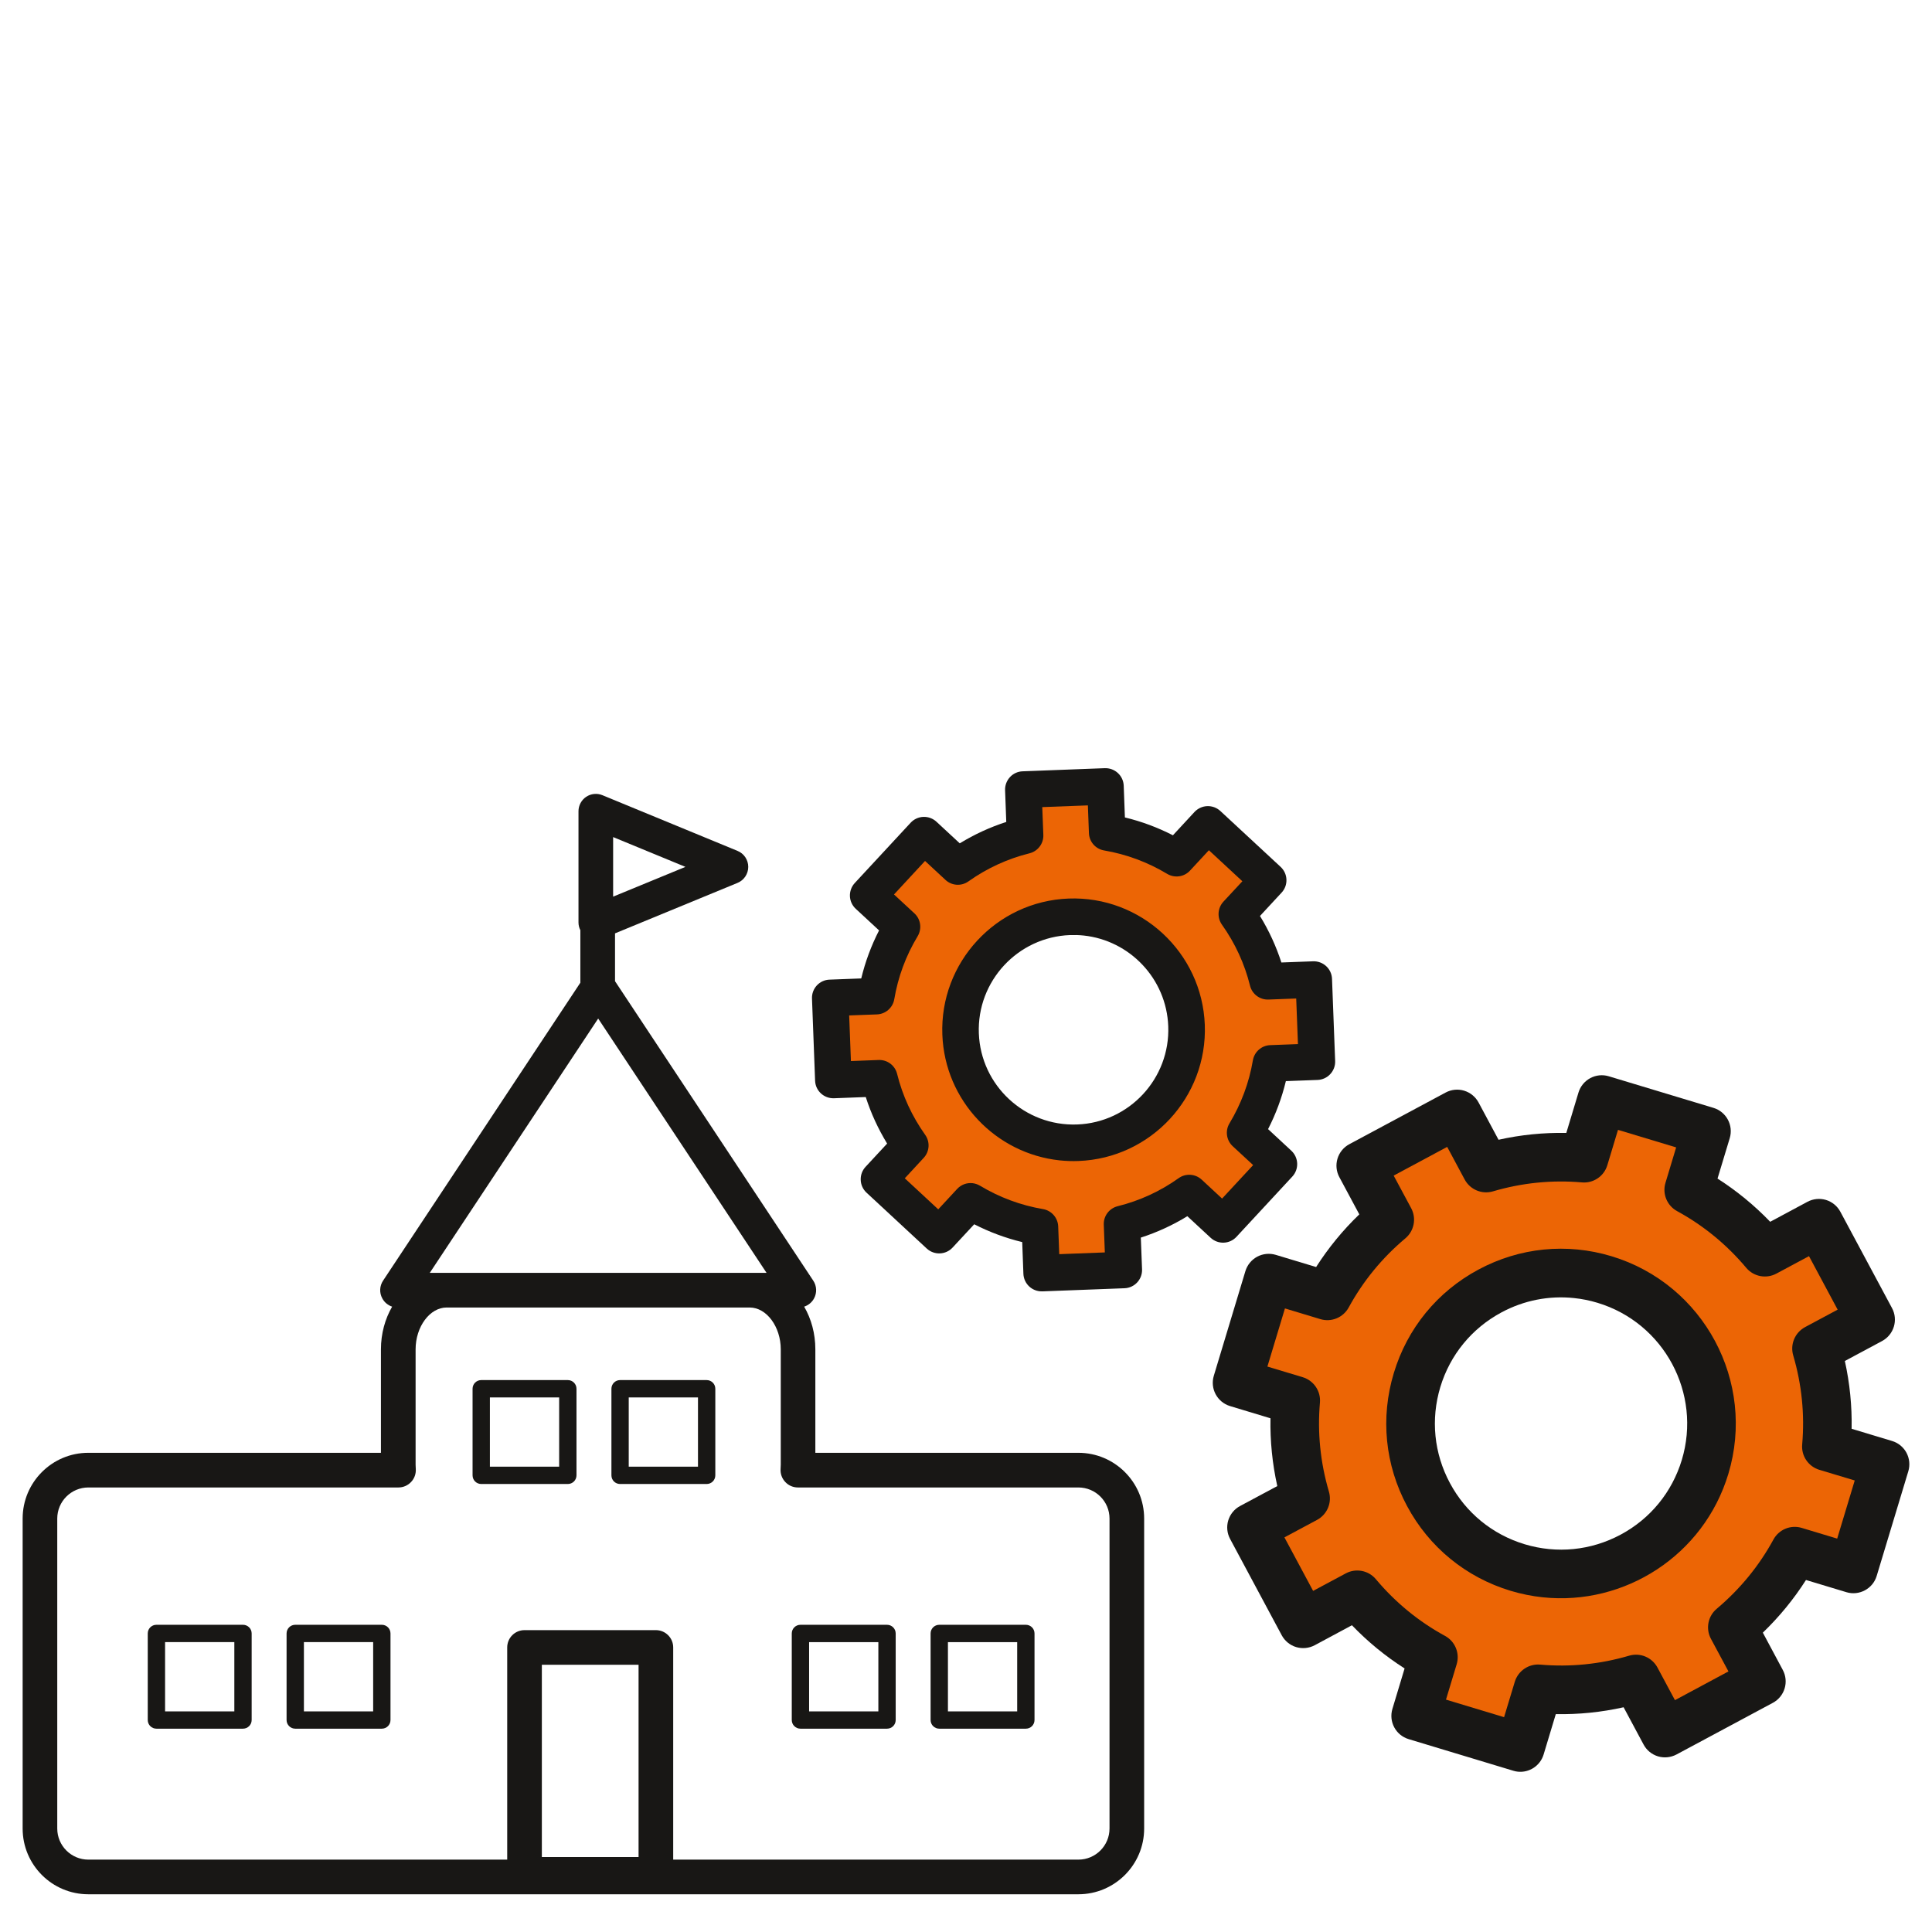
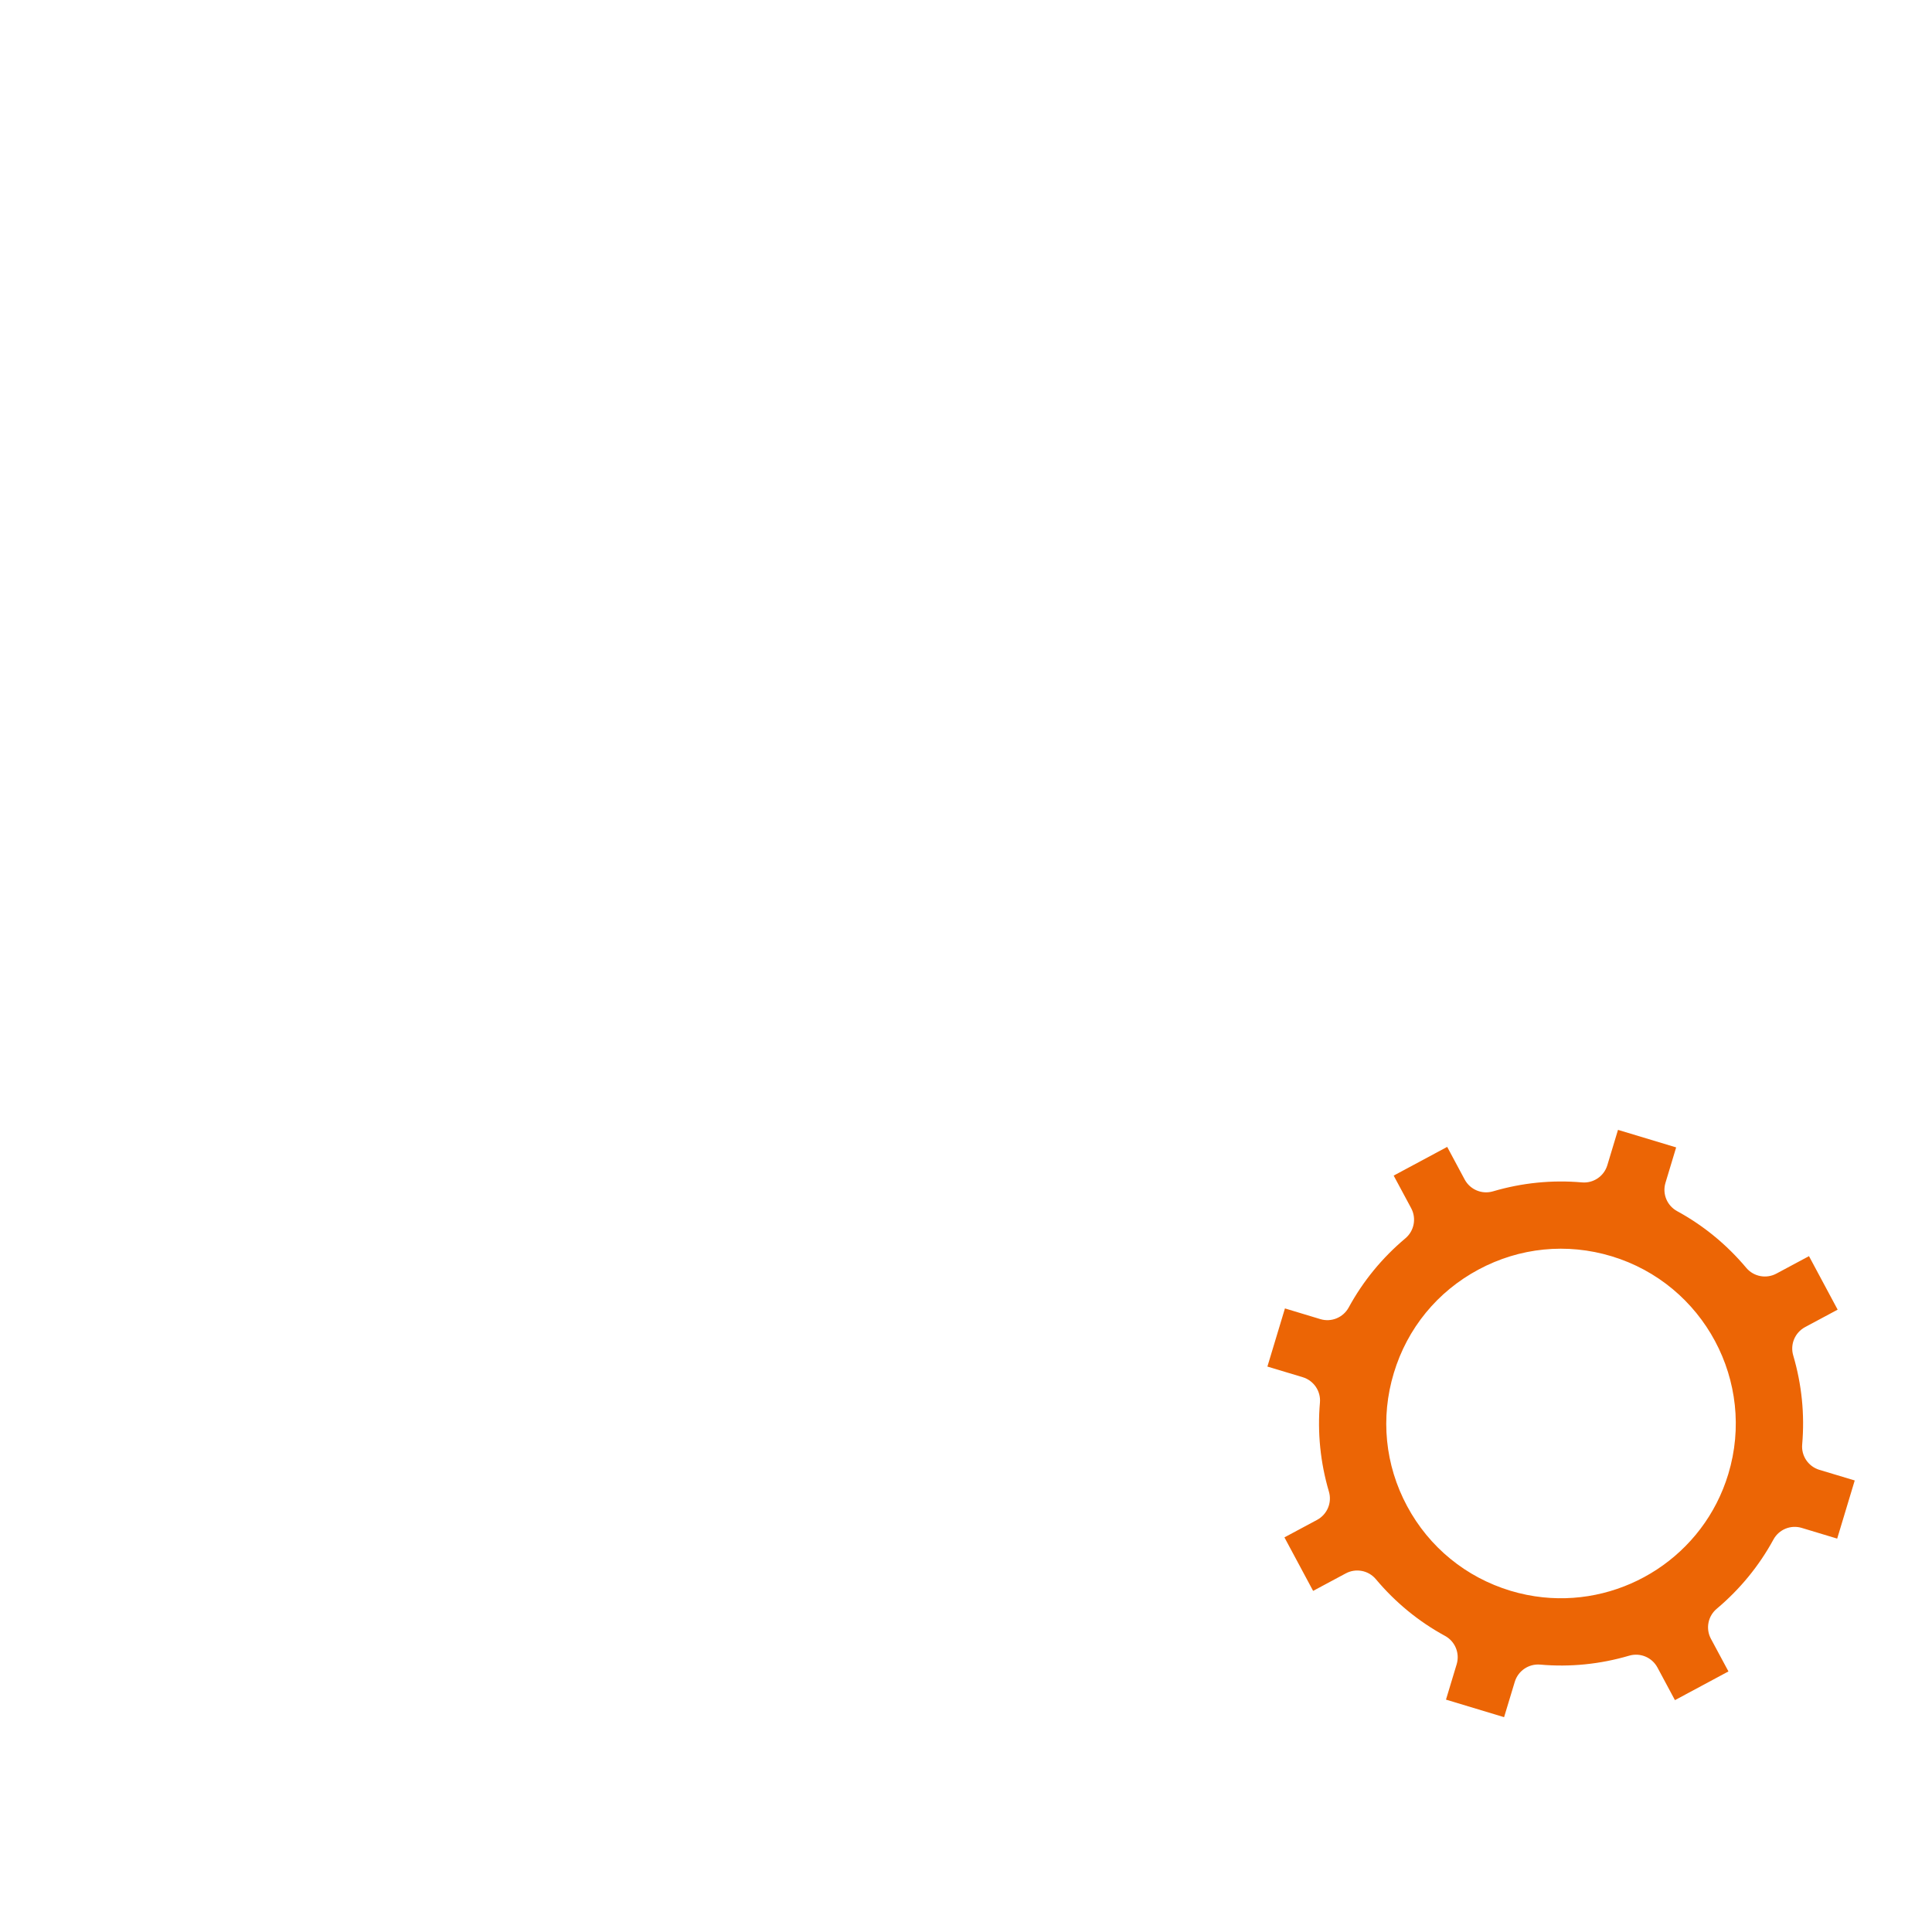
<svg xmlns="http://www.w3.org/2000/svg" width="100%" height="100%" viewBox="0 0 512 512" version="1.1" xml:space="preserve" style="fill-rule:evenodd;clip-rule:evenodd;stroke-linejoin:round;stroke-miterlimit:2;">
-   <rect id="rs-icon-schueler-schulentwicklung" x="0" y="0" width="512" height="512" style="fill:none;" />
  <g>
-     <path d="M285.783,385.007c9.615,-0 17.429,7.807 17.429,17.422l0,82.156c0,9.608 -7.814,17.415 -17.429,17.415l-262.375,-0c-9.608,-0 -17.408,-7.807 -17.408,-17.415l0,-82.156c0,-9.615 7.8,-17.422 17.408,-17.422l77.543,-0l-0,-27.41c-0,-4.193 1.101,-8.086 2.969,-11.321c-1.094,-0.36 -2.052,-1.134 -2.609,-2.194c-0.815,-1.488 -0.727,-3.296 0.211,-4.702l52.279,-78.956l-0,-13.909c-0.313,-0.625 -0.496,-1.312 -0.496,-2.039l-0,-29.496c-0,-1.529 0.774,-2.962 2.032,-3.812c1.277,-0.856 2.894,-1.019 4.307,-0.435l35.802,14.759c1.726,0.7 2.847,2.378 2.847,4.24c0,1.861 -1.121,3.54 -2.847,4.246l-32.459,13.373l0,12.672l52.531,79.357c0.938,1.406 1.019,3.214 0.218,4.702c-0.564,1.06 -1.516,1.834 -2.623,2.194c1.882,3.235 2.962,7.128 2.962,11.321l0,27.41l69.708,-0Zm-123.298,-163.171l-0,15.784l19.161,-7.888l-19.161,-7.896Zm-3.962,48.087l-44.628,67.398l89.25,-0l-44.622,-67.398Zm10.702,222.211l0,-50.954l-25.63,-0l0,50.954l25.63,-0Zm124.807,-7.549l0,-82.156c0,-4.546 -3.696,-8.236 -8.249,-8.236l-74.342,0c-1.277,0 -2.5,-0.536 -3.356,-1.474c-0.877,-0.931 -1.312,-2.188 -1.223,-3.459c0.02,-0.367 0.047,-0.733 0.047,-1.107l0,-30.556c0,-6.014 -3.771,-11.096 -8.235,-11.096l-80.308,-0c-4.457,-0 -8.229,5.082 -8.229,11.096l0,30.556c0,0.38 0.014,0.747 0.048,1.121c0.088,1.277 -0.353,2.528 -1.23,3.452c-0.863,0.931 -2.079,1.467 -3.357,1.467l-82.19,0c-4.532,0 -8.235,3.69 -8.235,8.236l0,82.156c0,4.539 3.703,8.235 8.235,8.235l111.007,0l0,-56.234c0,-2.534 2.046,-4.586 4.594,-4.586l34.803,-0c2.534,-0 4.593,2.052 4.593,4.586l-0,56.234l107.378,0c4.553,0 8.249,-3.696 8.249,-8.235Zm-143.555,-118.85c1.271,0 2.297,1.033 2.297,2.297l-0,22.946c-0,1.271 -1.026,2.297 -2.297,2.297l-22.946,-0c-1.271,-0 -2.297,-1.026 -2.297,-2.297l0,-22.946c0,-1.264 1.026,-2.297 2.297,-2.297l22.946,0Zm-2.297,22.946l0,-18.352l-18.353,-0l0,18.352l18.353,0Zm-83.785,41.903c1.264,-0 2.297,1.019 2.297,2.296l0,22.946c0,1.264 -1.033,2.29 -2.297,2.29l-22.946,0c-1.264,0 -2.296,-1.026 -2.296,-2.29l-0,-22.946c-0,-1.277 1.032,-2.296 2.296,-2.296l22.946,-0Zm-2.296,22.946l-0,-18.353l-18.353,0l-0,18.353l18.353,-0Zm39.088,-22.946c1.27,-0 2.296,1.019 2.296,2.296l0,22.946c0,1.264 -1.026,2.29 -2.296,2.29l-22.947,0c-1.263,0 -2.296,-1.026 -2.296,-2.29l-0,-22.946c-0,-1.277 1.033,-2.296 2.296,-2.296l22.947,-0Zm-2.297,22.946l-0,-18.353l-18.353,0l0,18.353l18.353,-0Zm88.378,-87.795c1.278,0 2.297,1.033 2.297,2.297l-0,22.946c-0,1.271 -1.019,2.297 -2.297,2.297l-22.939,-0c-1.278,-0 -2.297,-1.026 -2.297,-2.297l0,-22.946c0,-1.264 1.019,-2.297 2.297,-2.297l22.939,0Zm-2.297,22.946l0,-18.352l-18.352,-0l-0,18.352l18.352,0Zm86.889,41.903c1.27,-0 2.296,1.019 2.296,2.296l0,22.946c0,1.264 -1.026,2.29 -2.296,2.29l-22.947,0c-1.263,0 -2.296,-1.026 -2.296,-2.29l-0,-22.946c-0,-1.277 1.033,-2.296 2.296,-2.296l22.947,-0Zm-2.297,22.946l-0,-18.353l-18.353,0l0,18.353l18.353,-0Zm-34.494,-22.946c1.264,-0 2.297,1.019 2.297,2.296l-0,22.946c-0,1.264 -1.033,2.29 -2.297,2.29l-22.946,0c-1.264,0 -2.297,-1.026 -2.297,-2.29l0,-22.946c0,-1.277 1.033,-2.296 2.297,-2.296l22.946,-0Zm-2.297,22.946l0,-18.353l-18.352,0l-0,18.353l18.352,-0Z" style="fill:#181715;" />
-     <path d="M489.321,421.948l-10.716,-3.234c-3.241,5.082 -7.073,9.75 -11.435,13.956l5.279,9.867c1.692,3.139 0.51,7.046 -2.629,8.731l-25.535,13.691c-1.509,0.795 -3.262,0.979 -4.906,0.49c-1.638,-0.496 -3.01,-1.624 -3.812,-3.126l-5.293,-9.88c-5.925,1.325 -11.932,1.93 -17.972,1.815l-3.228,10.701c-0.91,3.011 -3.819,4.872 -6.835,4.553c-0.401,-0.041 -0.795,-0.122 -1.19,-0.245l-27.736,-8.378c-3.411,-1.026 -5.334,-4.613 -4.308,-8.024l3.228,-10.709c-5.09,-3.248 -9.758,-7.073 -13.957,-11.449l-9.88,5.306c-1.501,0.795 -3.268,0.965 -4.892,0.483c-1.644,-0.489 -3.01,-1.624 -3.825,-3.119l-13.692,-25.548c-0.802,-1.495 -0.985,-3.262 -0.489,-4.906c0.503,-1.638 1.617,-3.004 3.125,-3.812l9.873,-5.287c-1.318,-5.925 -1.916,-11.931 -1.807,-17.965l-10.709,-3.234c-3.404,-1.033 -5.334,-4.621 -4.308,-8.032l8.372,-27.736c0.496,-1.638 1.624,-3.01 3.125,-3.819c1.515,-0.809 3.282,-0.978 4.906,-0.496l10.709,3.234c3.254,-5.082 7.073,-9.757 11.449,-13.956l-5.293,-9.866c-0.809,-1.502 -0.985,-3.275 -0.489,-4.906c0.496,-1.638 1.617,-3.01 3.125,-3.819l25.535,-13.698c1.502,-0.802 3.268,-0.985 4.906,-0.489c1.638,0.496 3.01,1.624 3.819,3.125l5.293,9.88c5.911,-1.325 11.918,-1.923 17.959,-1.808l3.227,-10.708c0.496,-1.638 1.617,-3.01 3.126,-3.819c1.508,-0.809 3.268,-0.985 4.906,-0.489l27.736,8.371c3.411,1.033 5.341,4.627 4.315,8.032l-3.235,10.708c5.09,3.255 9.765,7.087 13.957,11.449l9.866,-5.293c1.515,-0.808 3.282,-0.985 4.913,-0.496c1.637,0.496 3.003,1.617 3.812,3.119l13.698,25.549c1.678,3.132 0.496,7.039 -2.636,8.724l-9.867,5.287c1.312,5.918 1.91,11.931 1.794,17.965l10.709,3.234c1.644,0.483 3.01,1.611 3.825,3.112c0.809,1.516 0.986,3.282 0.49,4.92l-8.378,27.729c-1.026,3.411 -4.634,5.334 -8.025,4.315Zm-43.626,-35.04c5.327,-17.639 -4.695,-36.332 -22.342,-41.652c-2.058,-0.625 -4.138,-1.04 -6.23,-1.257c-6.598,-0.693 -13.25,0.591 -19.216,3.798c-7.862,4.22 -13.624,11.245 -16.206,19.787c-2.575,8.547 -1.678,17.585 2.548,25.453c4.213,7.868 11.246,13.617 19.787,16.199c8.534,2.575 17.592,1.671 25.453,-2.541c7.869,-4.213 13.617,-11.246 16.206,-19.787Z" style="fill:#181715;" />
    <path d="M469.977,408c-3.818,6.998 -8.867,13.155 -15.016,18.332c-2.344,1.957 -2.99,5.28 -1.543,7.977l4.641,8.637l-14.18,7.61l-4.635,-8.643c-1.447,-2.698 -4.572,-4.002 -7.501,-3.139c-7.712,2.269 -15.648,3.064 -23.578,2.364c-3.037,-0.265 -5.85,1.644 -6.734,4.566l-2.833,9.364l-15.397,-4.648l2.833,-9.377c0.877,-2.922 -0.407,-6.061 -3.091,-7.515c-6.999,-3.812 -13.162,-8.874 -18.319,-15.023c-1.964,-2.345 -5.3,-2.977 -7.984,-1.536l-8.65,4.634l-7.603,-14.181l8.649,-4.634c2.691,-1.447 4.003,-4.566 3.14,-7.495c-2.27,-7.712 -3.072,-15.641 -2.379,-23.578c0.272,-3.037 -1.63,-5.843 -4.552,-6.74l-9.37,-2.82l4.648,-15.41l9.376,2.833c2.922,0.89 6.061,-0.408 7.522,-3.085c3.812,-6.992 8.867,-13.161 15.024,-18.326c2.33,-1.963 2.969,-5.293 1.535,-7.977l-4.641,-8.643l14.181,-7.61l4.634,8.643c1.448,2.691 4.573,4.002 7.502,3.139c7.705,-2.269 15.635,-3.064 23.571,-2.371c3.044,0.272 5.857,-1.638 6.734,-4.559l2.826,-9.364l15.411,4.648l-2.827,9.377c-0.89,2.915 0.401,6.054 3.085,7.515c6.992,3.812 13.155,8.874 18.319,15.023c1.964,2.338 5.293,2.97 7.977,1.536l8.65,-4.634l7.596,14.181l-8.636,4.627c-2.691,1.454 -4.002,4.573 -3.139,7.501c2.269,7.713 3.064,15.642 2.378,23.578c-0.285,3.038 1.624,5.851 4.539,6.741l9.384,2.82l-4.648,15.41l-9.384,-2.833c-2.921,-0.89 -6.06,0.401 -7.515,3.085Zm-42.893,-75.082c-11.836,-3.58 -24.366,-2.323 -35.265,3.527c-10.905,5.837 -18.876,15.58 -22.443,27.424c-3.581,11.83 -2.337,24.359 3.513,35.258c5.844,10.899 15.587,18.869 27.424,22.45c2.847,0.856 5.708,1.427 8.555,1.726c21.661,2.276 42.63,-11.089 49.153,-32.676c7.386,-24.434 -6.496,-50.323 -30.937,-57.709Z" style="fill:#ec6505;" />
-     <path d="M216.009,286.4l-0.822,-21.764c-0.055,-1.284 0.407,-2.535 1.277,-3.479c0.877,-0.945 2.086,-1.502 3.364,-1.542l8.412,-0.32c1.059,-4.41 2.643,-8.67 4.722,-12.727l-6.177,-5.721c-0.937,-0.869 -1.501,-2.079 -1.549,-3.363c-0.041,-1.284 0.421,-2.535 1.291,-3.479l14.799,-15.968c0.877,-0.951 2.086,-1.502 3.377,-1.556c1.285,-0.041 2.535,0.421 3.473,1.291l6.169,5.721c3.894,-2.378 8.004,-4.274 12.326,-5.667l-0.313,-8.398c-0.054,-1.284 0.422,-2.534 1.285,-3.479c0.869,-0.944 2.079,-1.502 3.37,-1.542l21.757,-0.829c2.691,-0.089 4.926,1.977 5.028,4.647l0.313,8.406c4.416,1.066 8.663,2.649 12.726,4.729l5.715,-6.177c0.876,-0.937 2.086,-1.501 3.377,-1.549c1.284,-0.048 2.534,0.414 3.479,1.291l15.968,14.806c0.937,0.87 1.501,2.079 1.542,3.363c0.054,1.285 -0.414,2.535 -1.291,3.473l-5.721,6.176c2.385,3.887 4.28,8.011 5.673,12.326l8.399,-0.313c2.684,-0.095 4.926,1.984 5.021,4.655l0.829,21.757c0.055,1.291 -0.414,2.534 -1.291,3.479c-0.87,0.944 -2.086,1.501 -3.363,1.549l-8.405,0.312c-1.067,4.41 -2.637,8.671 -4.716,12.72l6.163,5.722c1.964,1.827 2.079,4.885 0.265,6.849l-14.806,15.974c-1.808,1.957 -4.879,2.08 -6.842,0.252l-6.177,-5.721c-3.88,2.385 -8.004,4.28 -12.326,5.673l0.326,8.399c0.102,2.677 -1.984,4.926 -4.661,5.021l-21.757,0.829c-0.238,0.007 -0.469,-0 -0.693,-0.027c-1.033,-0.109 -2.018,-0.551 -2.786,-1.264c-0.944,-0.87 -1.501,-2.086 -1.549,-3.364l-0.313,-8.405c-4.409,-1.066 -8.67,-2.65 -12.72,-4.722l-5.728,6.17c-1.814,1.963 -4.878,2.079 -6.842,0.271l-15.968,-14.812c-0.944,-0.877 -1.501,-2.086 -1.542,-3.371c-0.055,-1.284 0.408,-2.534 1.277,-3.472l5.721,-6.169c-2.364,-3.887 -4.28,-8.011 -5.66,-12.333l-8.398,0.319c-2.684,0.102 -4.933,-1.977 -5.028,-4.647Zm67.544,-38.596c-13.835,0.523 -24.679,12.21 -24.149,26.051c0.523,13.834 12.203,24.659 26.058,24.142c13.834,-0.516 24.665,-12.21 24.135,-26.044c-0.475,-12.625 -10.24,-22.749 -22.45,-24.034c-1.175,-0.122 -2.385,-0.156 -3.594,-0.115Z" style="fill:#181715;" />
-     <path d="M232.398,268.828c2.297,-0.088 4.206,-1.773 4.593,-4.029c0.999,-5.912 3.078,-11.524 6.197,-16.695c1.176,-1.97 0.829,-4.498 -0.856,-6.054l-5.409,-5.008l8.222,-8.881l5.415,5.022c1.672,1.562 4.22,1.726 6.082,0.394c4.926,-3.493 10.376,-6 16.185,-7.441c2.222,-0.557 3.758,-2.595 3.669,-4.878l-0.285,-7.366l12.088,-0.455l0.278,7.359c0.089,2.296 1.774,4.206 4.037,4.586c5.898,1.006 11.517,3.092 16.688,6.197c1.977,1.182 4.498,0.836 6.054,-0.849l5.014,-5.409l8.868,8.222l-5.015,5.402c-1.556,1.678 -1.726,4.226 -0.401,6.095c3.5,4.926 6.007,10.369 7.447,16.185c0.558,2.222 2.589,3.751 4.879,3.669l7.359,-0.278l0.462,12.081l-7.352,0.278c-2.297,0.089 -4.206,1.774 -4.593,4.03c-0.999,5.904 -3.092,11.524 -6.204,16.701c-1.182,1.957 -0.822,4.485 0.856,6.048l5.416,5.007l-8.229,8.874l-5.409,-5.021c-1.685,-1.549 -4.226,-1.726 -6.095,-0.394c-4.919,3.506 -10.362,6 -16.171,7.44c-2.236,0.564 -3.765,2.596 -3.676,4.886l0.278,7.359l-12.081,0.462l-0.278,-7.359c-0.089,-2.29 -1.781,-4.206 -4.03,-4.587c-5.911,-1.005 -11.517,-3.091 -16.695,-6.197c-0.625,-0.373 -1.311,-0.597 -1.991,-0.672c-1.481,-0.156 -2.996,0.374 -4.063,1.529l-5.008,5.408l-8.867,-8.228l5.008,-5.409c1.563,-1.685 1.726,-4.226 0.408,-6.095c-3.507,-4.926 -6.014,-10.369 -7.454,-16.178c-0.551,-2.229 -2.596,-3.758 -4.886,-3.67l-7.352,0.279l-0.462,-12.088l7.359,-0.272Zm48.446,38.685c1.638,0.17 3.289,0.231 4.974,0.163c19.175,-0.72 34.192,-16.912 33.465,-36.094c-0.734,-19.175 -16.926,-34.178 -36.101,-33.457c-19.168,0.727 -34.185,16.919 -33.451,36.094c0.659,17.496 14.187,31.514 31.113,33.294Z" style="fill:#ec6505;" />
  </g>
</svg>